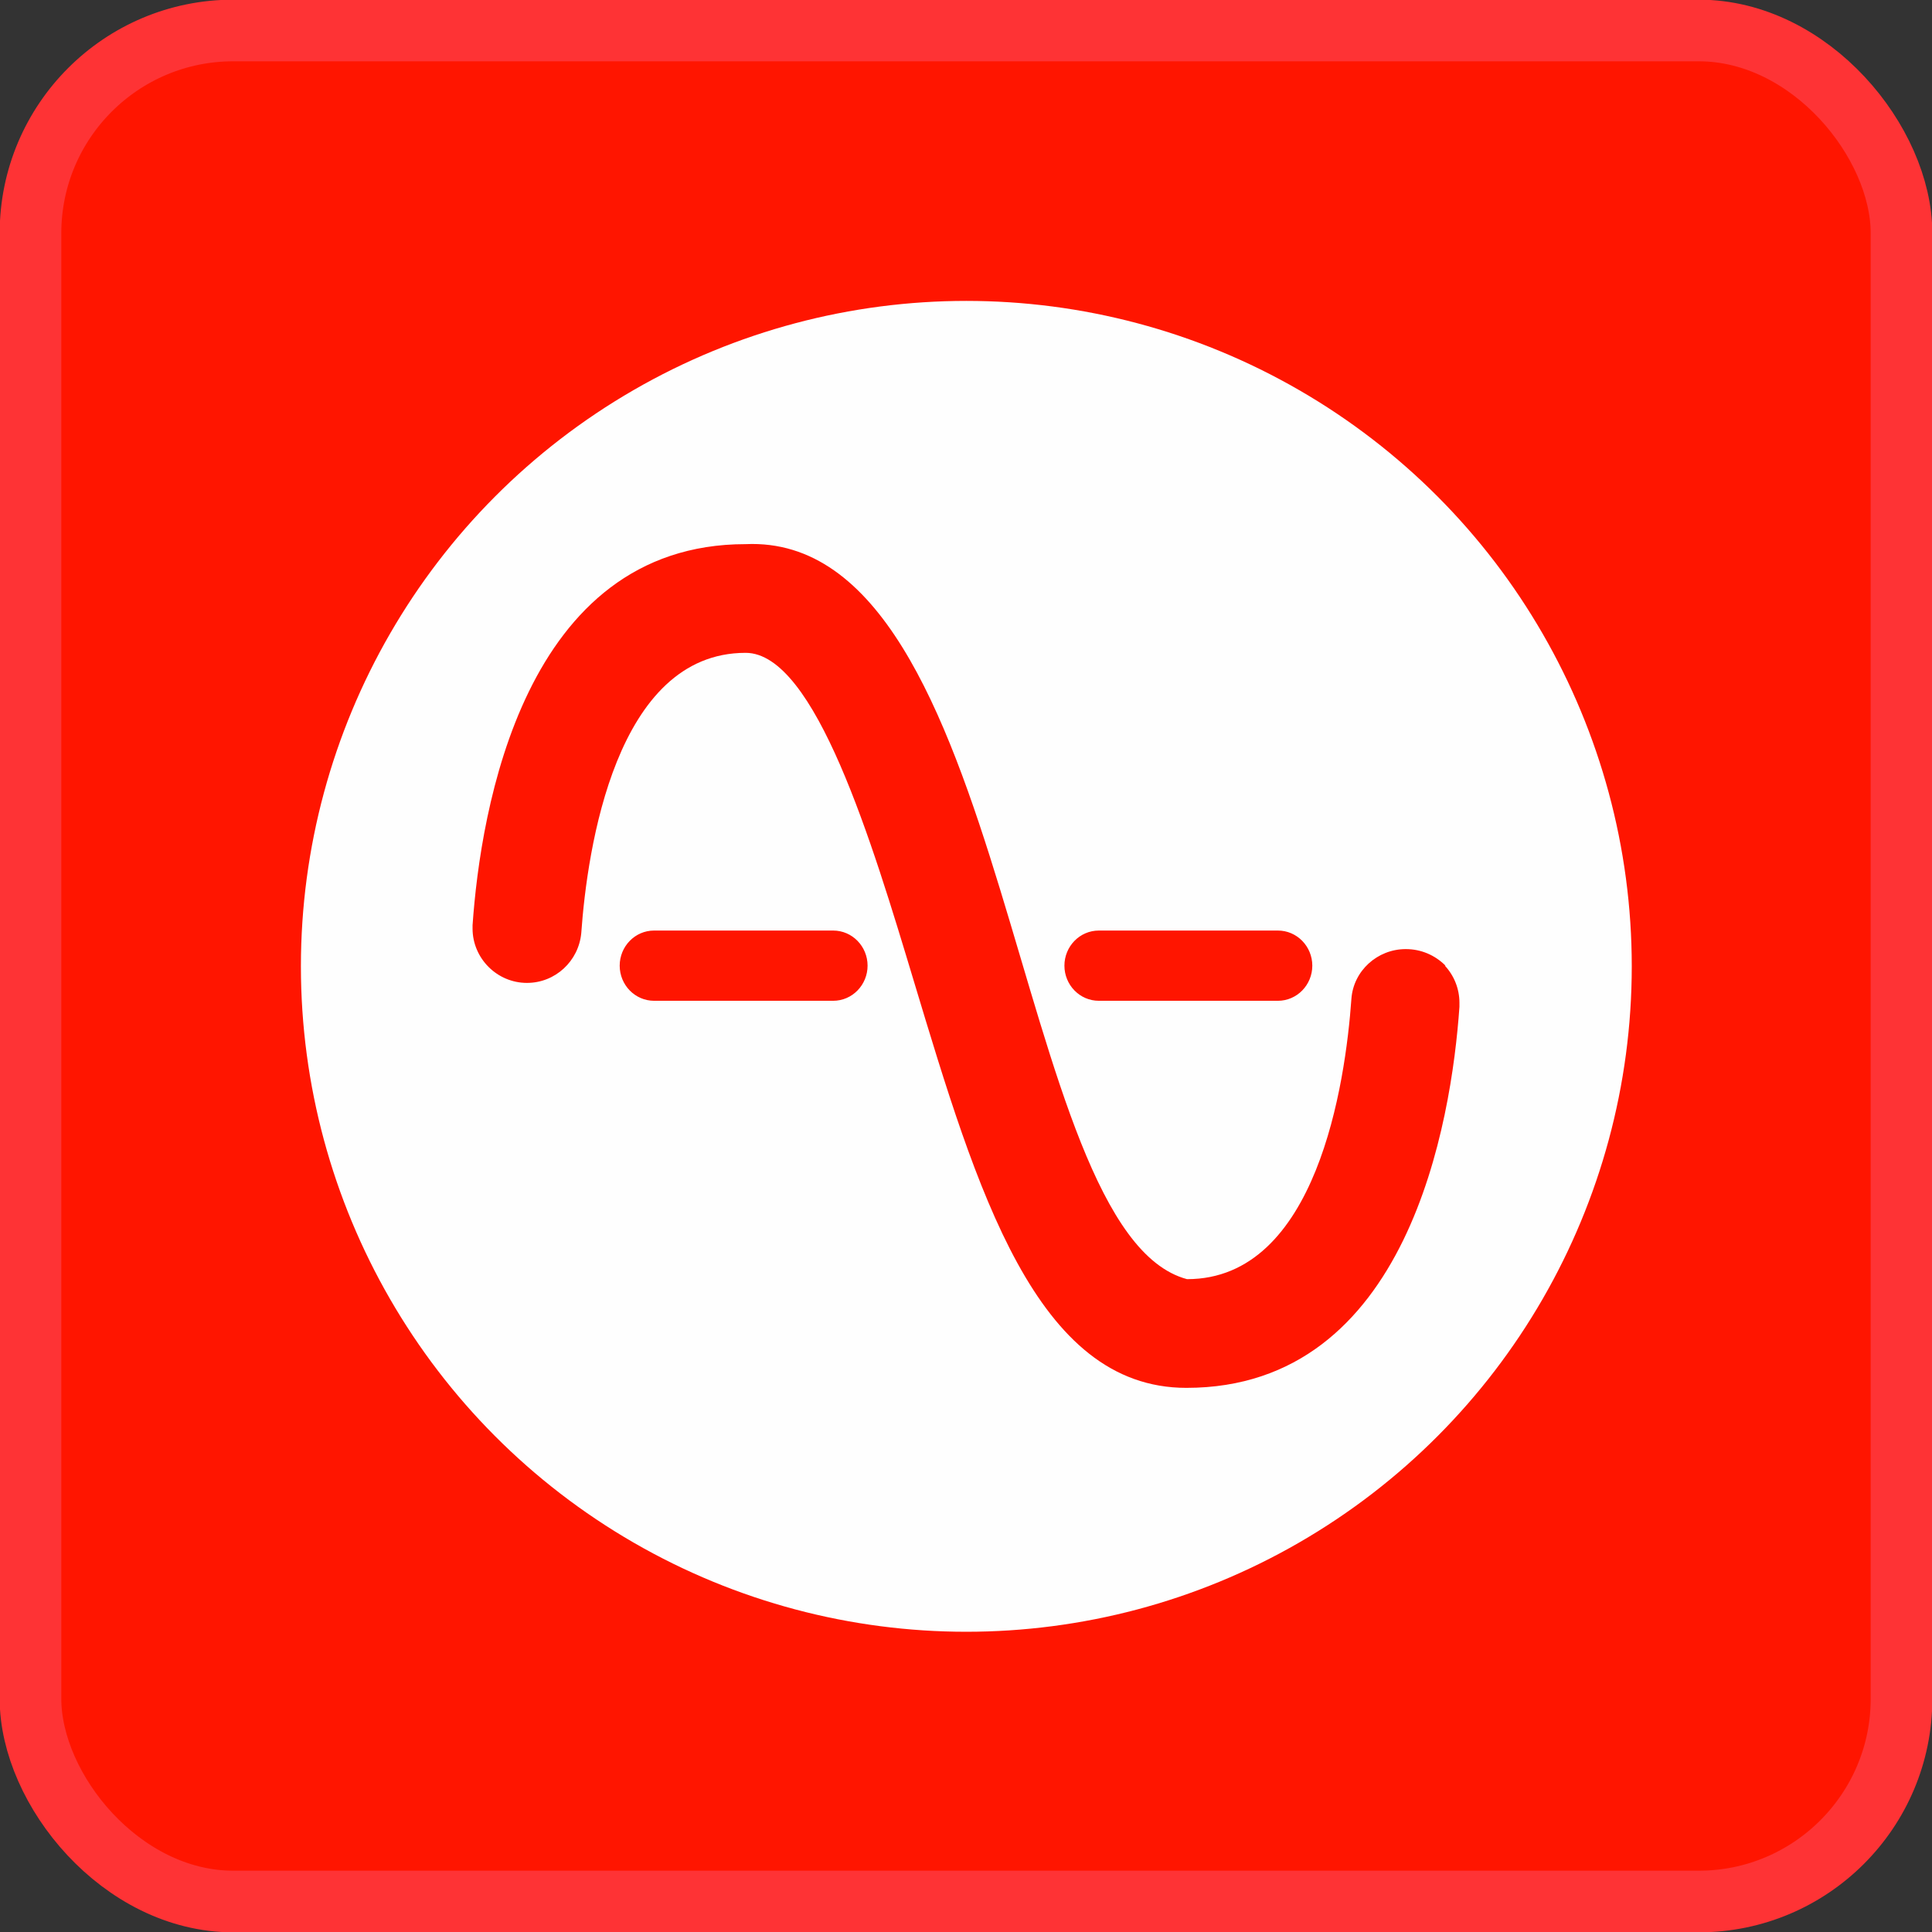
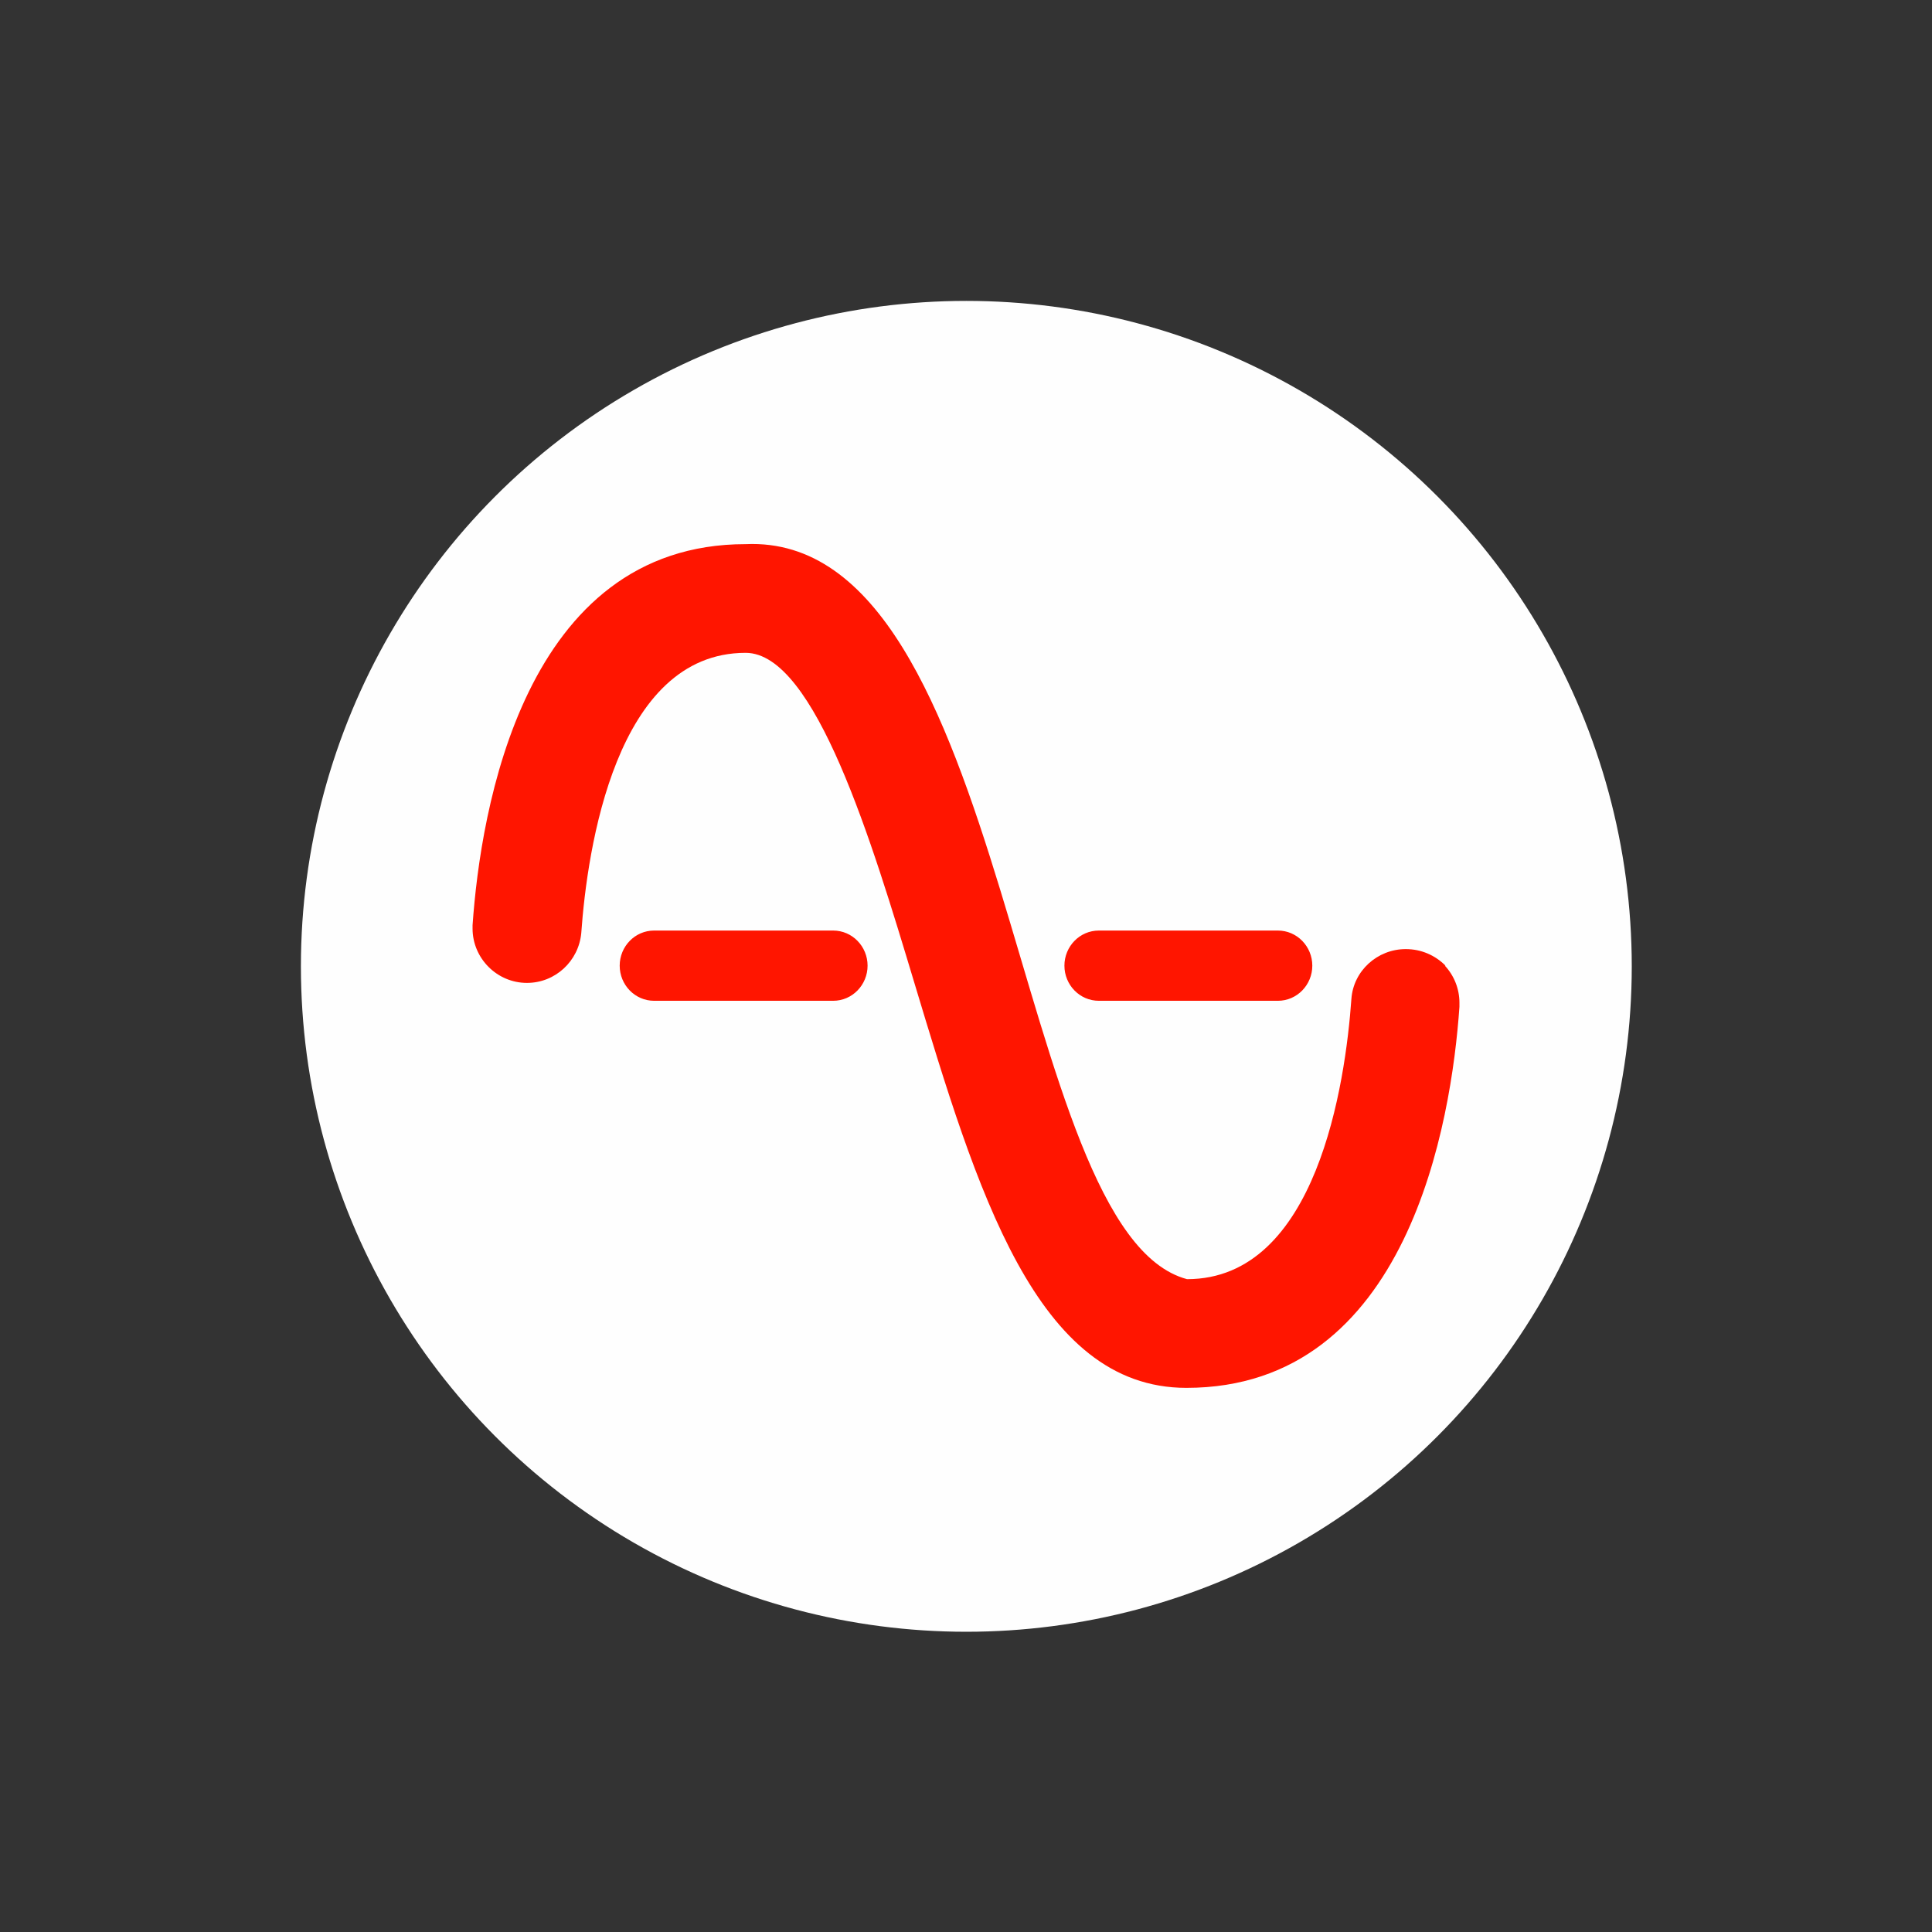
<svg xmlns="http://www.w3.org/2000/svg" viewBox="0 0 29.15 29.15" style="shape-rendering:geometricPrecision; text-rendering:geometricPrecision; image-rendering:optimizeQuality; fill-rule:evenodd; clip-rule:evenodd" version="1.1" height="26.651mm" width="26.651mm" xml:space="preserve">
  <rect x="0" y="0" width="29.15" height="29.15" fill="#333333" stroke="none" />
  <defs>
    <style type="text/css">
   
    .str0 {stroke:#FE3335;stroke-width:0.93;stroke-miterlimit:22.926}
    .fil1 {fill:#FEFEFE}
    .fil0 {fill:#FF1500}
    .fil2 {fill:#FF1500;fill-rule:nonzero}
   
  </style>
  </defs>
  <g id="Layer_x0020_1">
-     <rect ry="3.06" rx="3.06" height="28.23" width="28.23" y="0.46" x="0.46" class="fil0 str0" />
    <circle r="10.04" cy="14.58" cx="14.58" class="fil1" />
    <path d="M21.81 14.57c-0.16,-0.16 -0.37,-0.25 -0.6,-0.25 -0.43,0 -0.79,0.33 -0.82,0.75 -0.09,1.27 -0.52,4.23 -2.48,4.23 -2.67,-0.71 -2.63,-11.27 -6.66,-11.09 -3.35,-0 -4,4.02 -4.12,5.75 -0,0.02 -0,0.03 -0,0.05 0,0.45 0.37,0.82 0.82,0.82 0.43,0 0.78,-0.33 0.82,-0.75 0.09,-1.27 0.52,-4.23 2.48,-4.23 1.05,0 1.91,2.87 2.54,4.96 0.95,3.15 1.84,6.13 4.11,6.13 3.35,0 4,-4.02 4.12,-5.75 0,-0.02 0,-0.04 0,-0.06 0,-0.21 -0.08,-0.41 -0.22,-0.56l0 0zm-9.24 -0.53l-2.7 0c-0.29,0 -0.52,0.24 -0.52,0.53 0,0.29 0.23,0.53 0.52,0.53l2.7 0c0.29,-0 0.52,-0.24 0.52,-0.53 0,-0.29 -0.23,-0.53 -0.52,-0.53l0 0zm4.01 1.06l2.7 0c0.29,-0 0.52,-0.24 0.52,-0.53 0,-0.29 -0.23,-0.53 -0.52,-0.53l-2.7 0c-0.29,0 -0.52,0.24 -0.52,0.53 0,0.29 0.23,0.53 0.52,0.53l0 0z" class="fil2" />
  </g>
</svg>